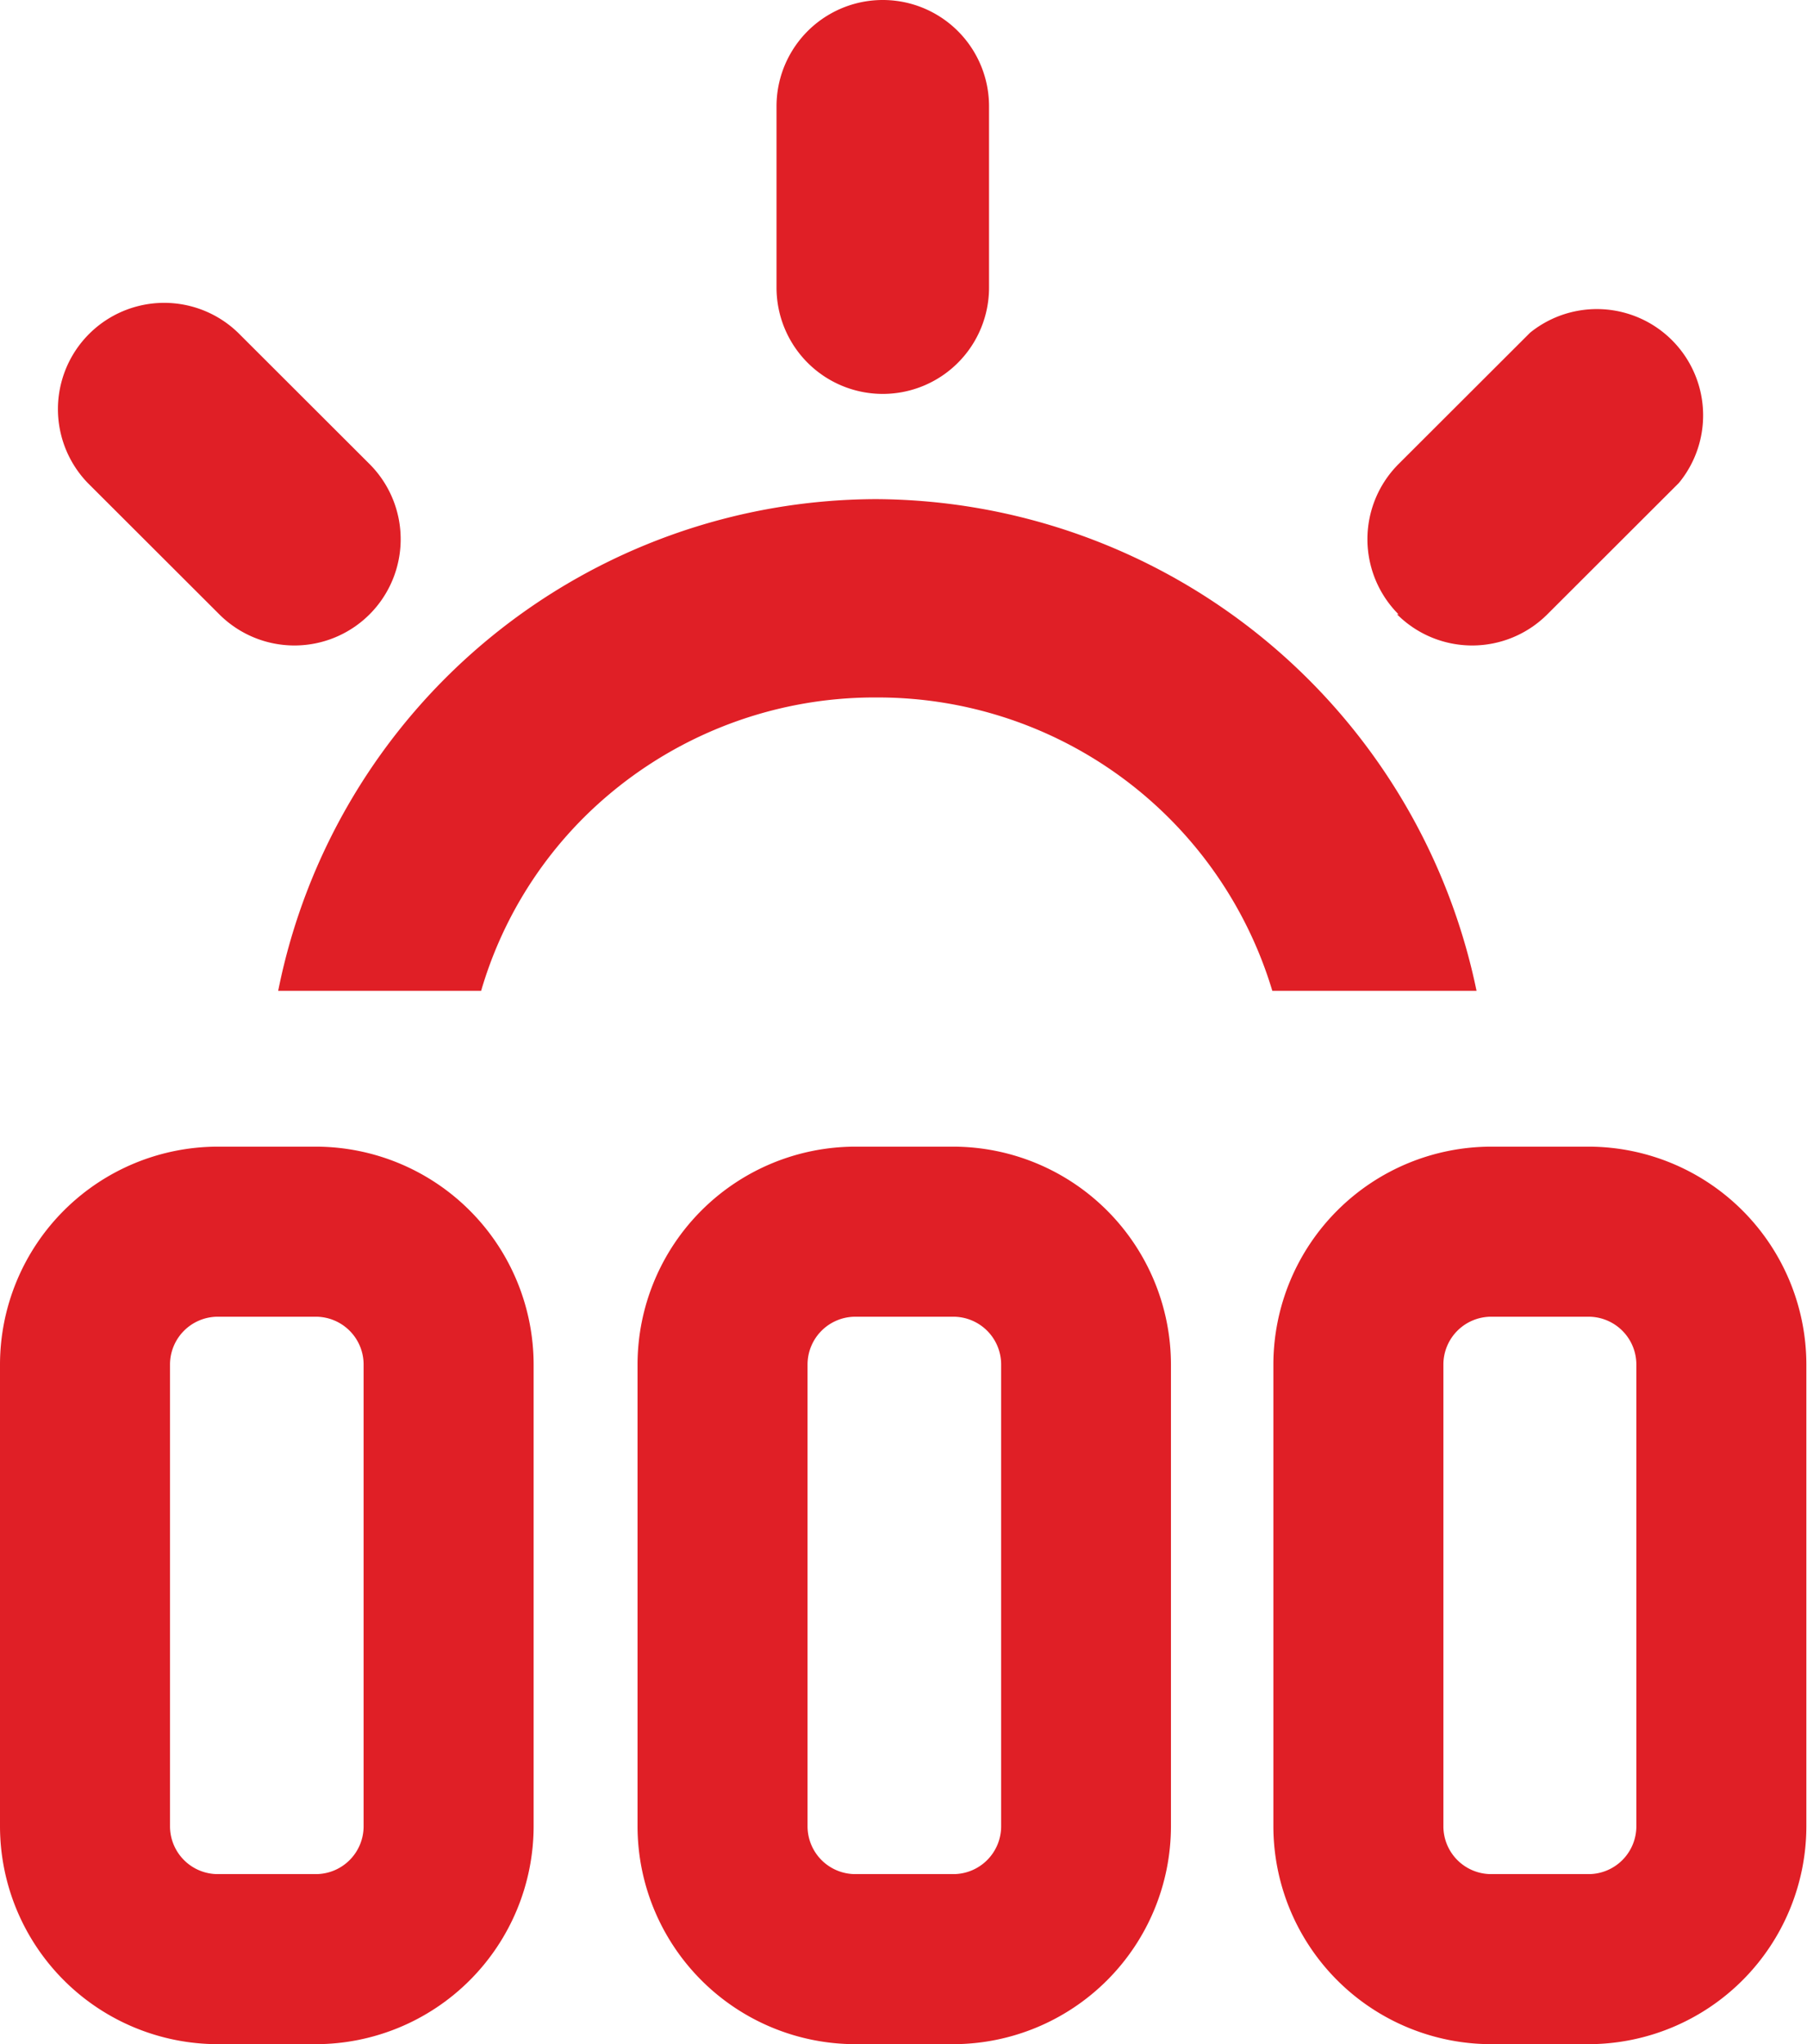
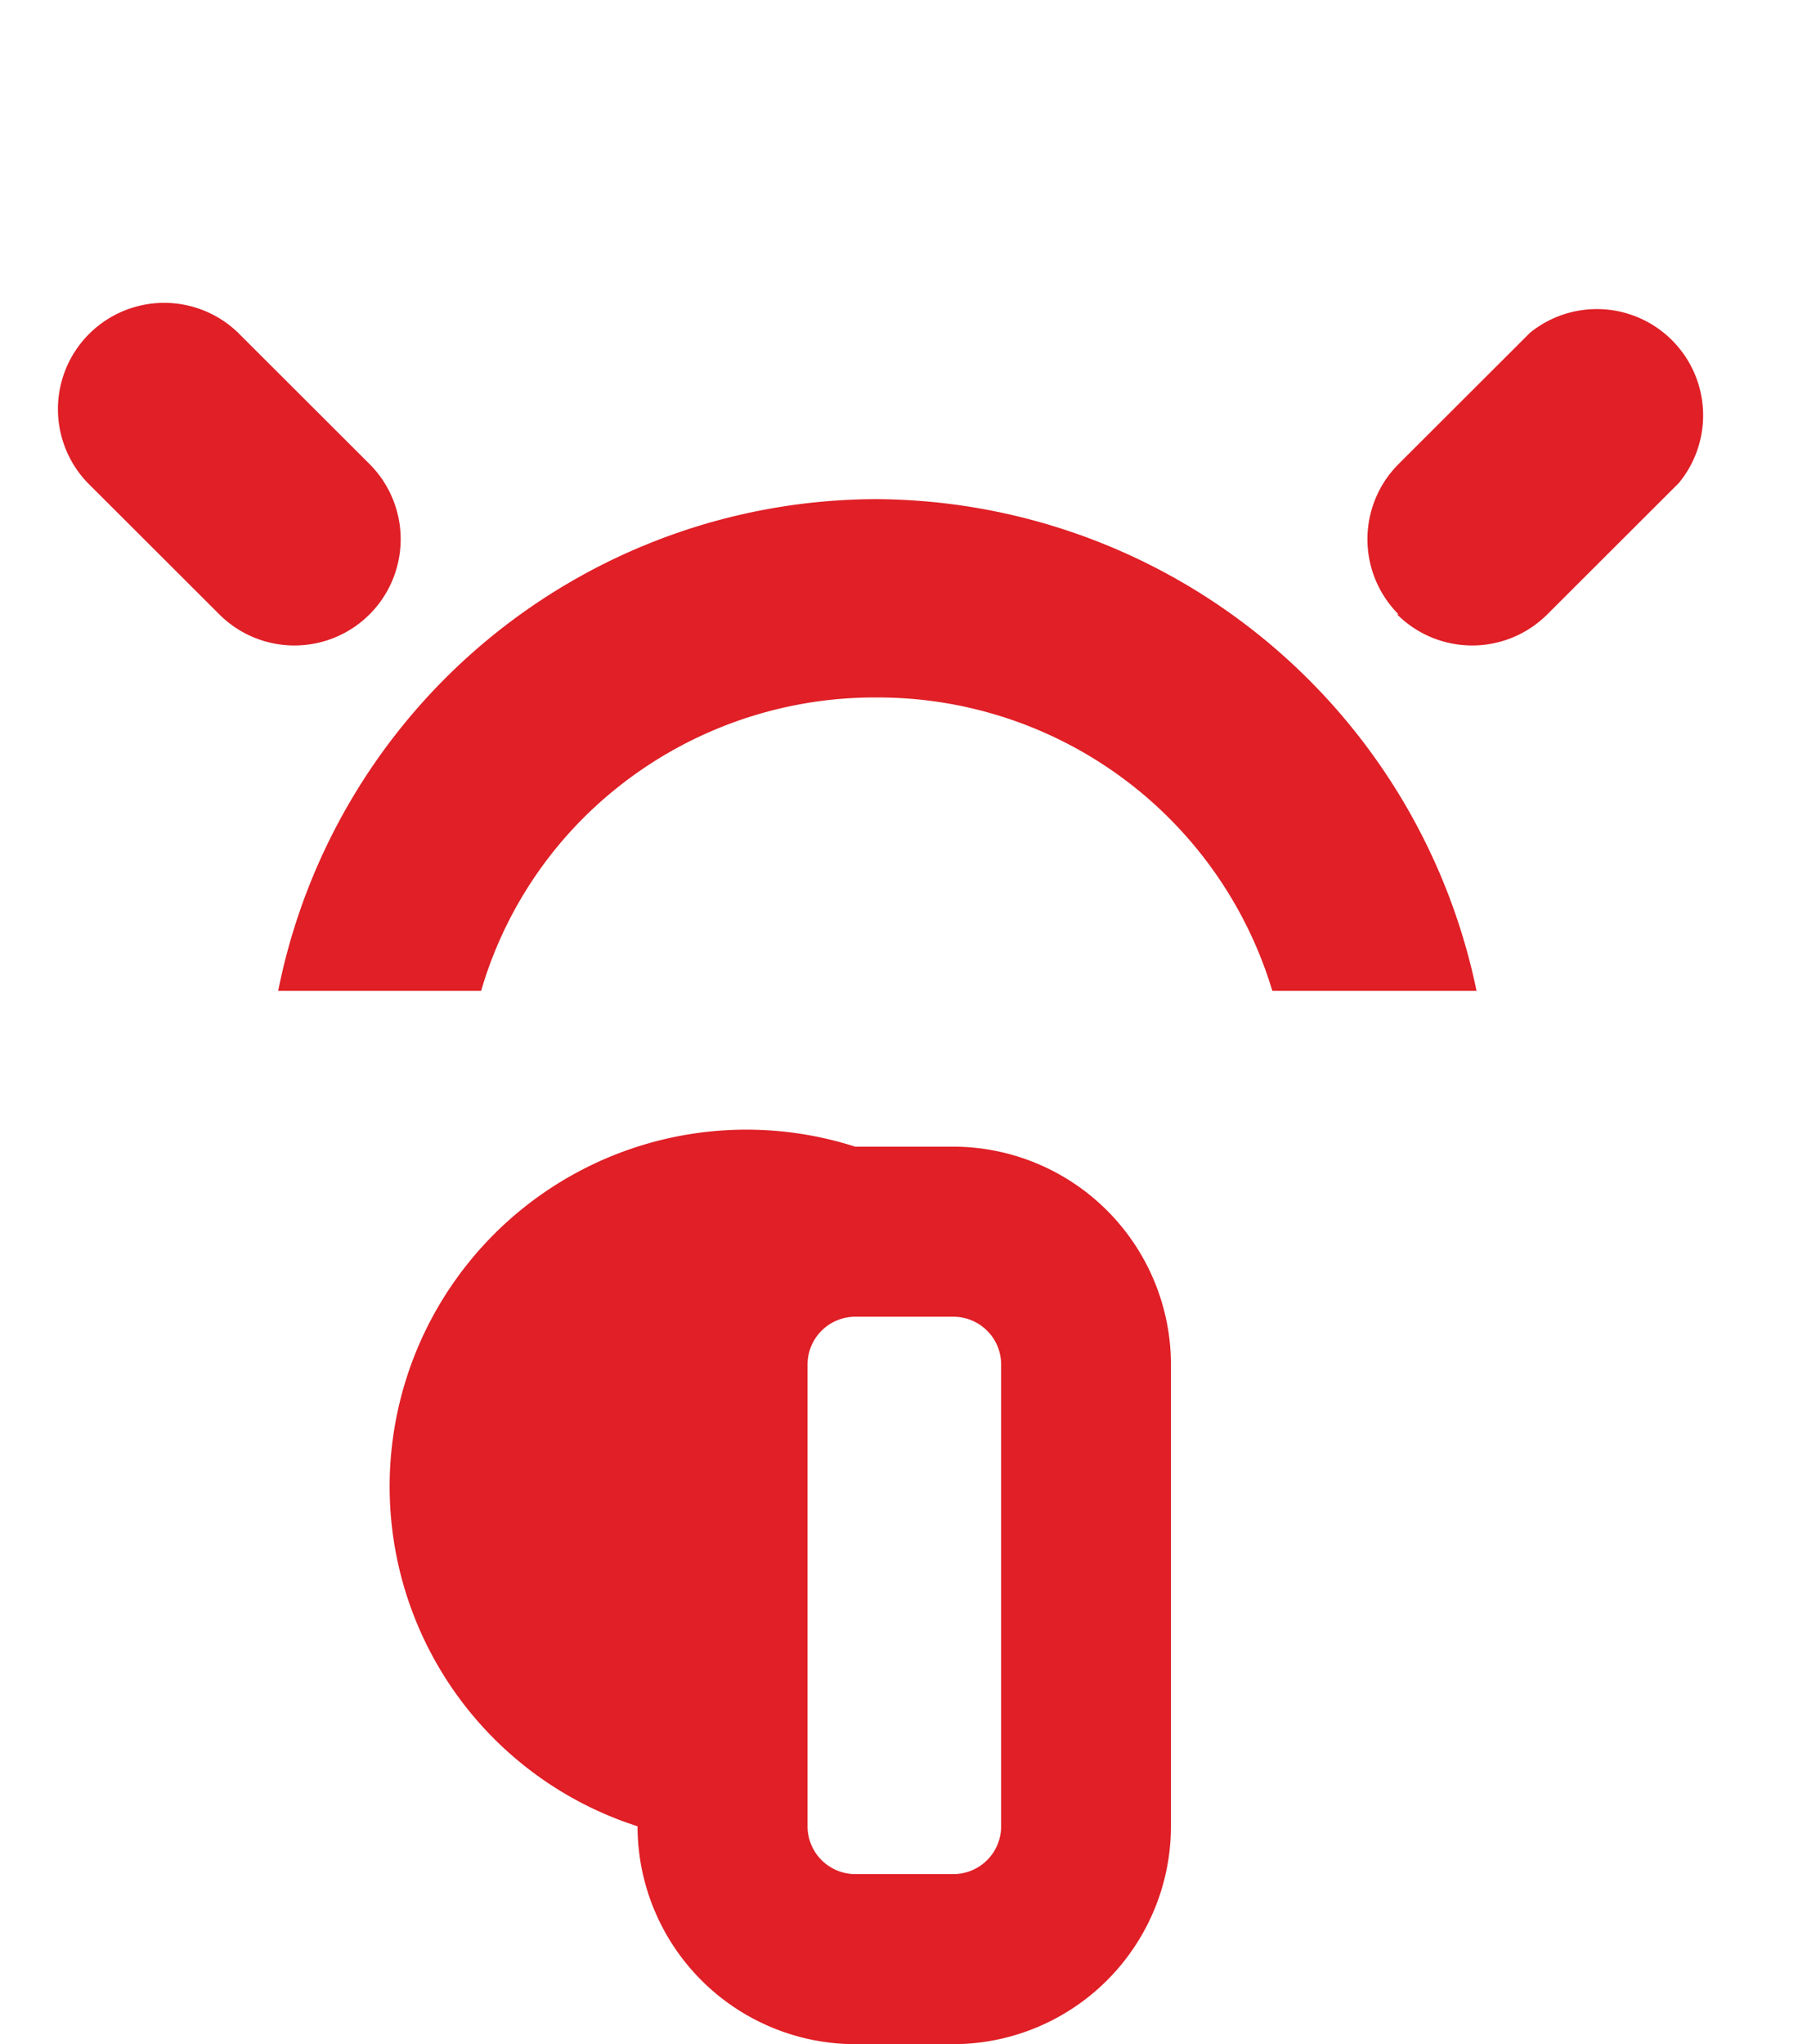
<svg xmlns="http://www.w3.org/2000/svg" viewBox="0 0 85.03 96.16">
  <title>solar2</title>
  <g id="Layer_2" data-name="Layer 2">
    <g id="Layer_1-2" data-name="Layer 1">
      <g id="Layer_1-2-2" data-name="Layer 1-2">
        <path d="M65.74,28.9a5,5,0,0,0,7.07,0L79,22.72A5,5,0,0,0,72,15.65l-6.19,6.18a5,5,0,0,0,0,7.07Z" style="fill:#e01f26" />
        <path d="M10.32,28.9a5,5,0,0,0,7.07,0h0a5,5,0,0,0,0-7.07L11.2,15.65a5,5,0,0,0-7.07,7.07Z" style="fill:#e01f26" />
-         <path d="M41.54,18.53a5,5,0,0,0,5-5V5a5,5,0,0,0-10,0v8.53a5,5,0,0,0,5,5Z" style="fill:#e01f26" />
        <path d="M27.48,38.45a19.4,19.4,0,0,1,13.83-5.64h.08a19.38,19.38,0,0,1,18.48,13.8h9.61A29,29,0,0,0,41.25,23.48h0A28.76,28.76,0,0,0,13.09,46.61h9.55A19.05,19.05,0,0,1,27.48,38.45Z" style="fill:#e01f26" />
-         <path d="M14.86,96.16H10.25A10.26,10.26,0,0,1,0,85.91V64.19A10.26,10.26,0,0,1,10.25,53.94h4.61A10.26,10.26,0,0,1,25.11,64.19V85.91A10.26,10.26,0,0,1,14.86,96.16ZM10.25,61.94A2.25,2.25,0,0,0,8,64.19V85.91a2.25,2.25,0,0,0,2.25,2.25h4.61a2.25,2.25,0,0,0,2.25-2.25V64.19a2.25,2.25,0,0,0-2.25-2.25Z" style="fill:#e01f26" />
-         <path d="M74.78,96.16H70.17A10.26,10.26,0,0,1,59.92,85.91V64.19A10.26,10.26,0,0,1,70.17,53.94h4.61A10.26,10.26,0,0,1,85,64.19V85.91A10.26,10.26,0,0,1,74.78,96.16ZM70.17,61.94a2.25,2.25,0,0,0-2.25,2.25V85.91a2.25,2.25,0,0,0,2.25,2.25h4.61A2.25,2.25,0,0,0,77,85.91V64.19a2.25,2.25,0,0,0-2.25-2.25Z" style="fill:#e01f26" />
-         <path d="M44.85,96.16H40.24A10.26,10.26,0,0,1,30,85.91V64.19A10.26,10.26,0,0,1,40.24,53.94h4.61A10.26,10.26,0,0,1,55.1,64.19V85.91A10.26,10.26,0,0,1,44.85,96.16ZM40.24,61.94A2.25,2.25,0,0,0,38,64.19V85.91a2.25,2.25,0,0,0,2.25,2.25h4.61a2.25,2.25,0,0,0,2.25-2.25V64.19a2.25,2.25,0,0,0-2.25-2.25Z" style="fill:#e01f26" />
+         <path d="M44.85,96.16H40.24A10.26,10.26,0,0,1,30,85.91A10.26,10.26,0,0,1,40.24,53.94h4.61A10.26,10.26,0,0,1,55.1,64.19V85.91A10.26,10.26,0,0,1,44.85,96.16ZM40.24,61.94A2.25,2.25,0,0,0,38,64.19V85.91a2.25,2.25,0,0,0,2.25,2.25h4.61a2.25,2.25,0,0,0,2.25-2.25V64.19a2.25,2.25,0,0,0-2.25-2.25Z" style="fill:#e01f26" />
      </g>
    </g>
  </g>
</svg>